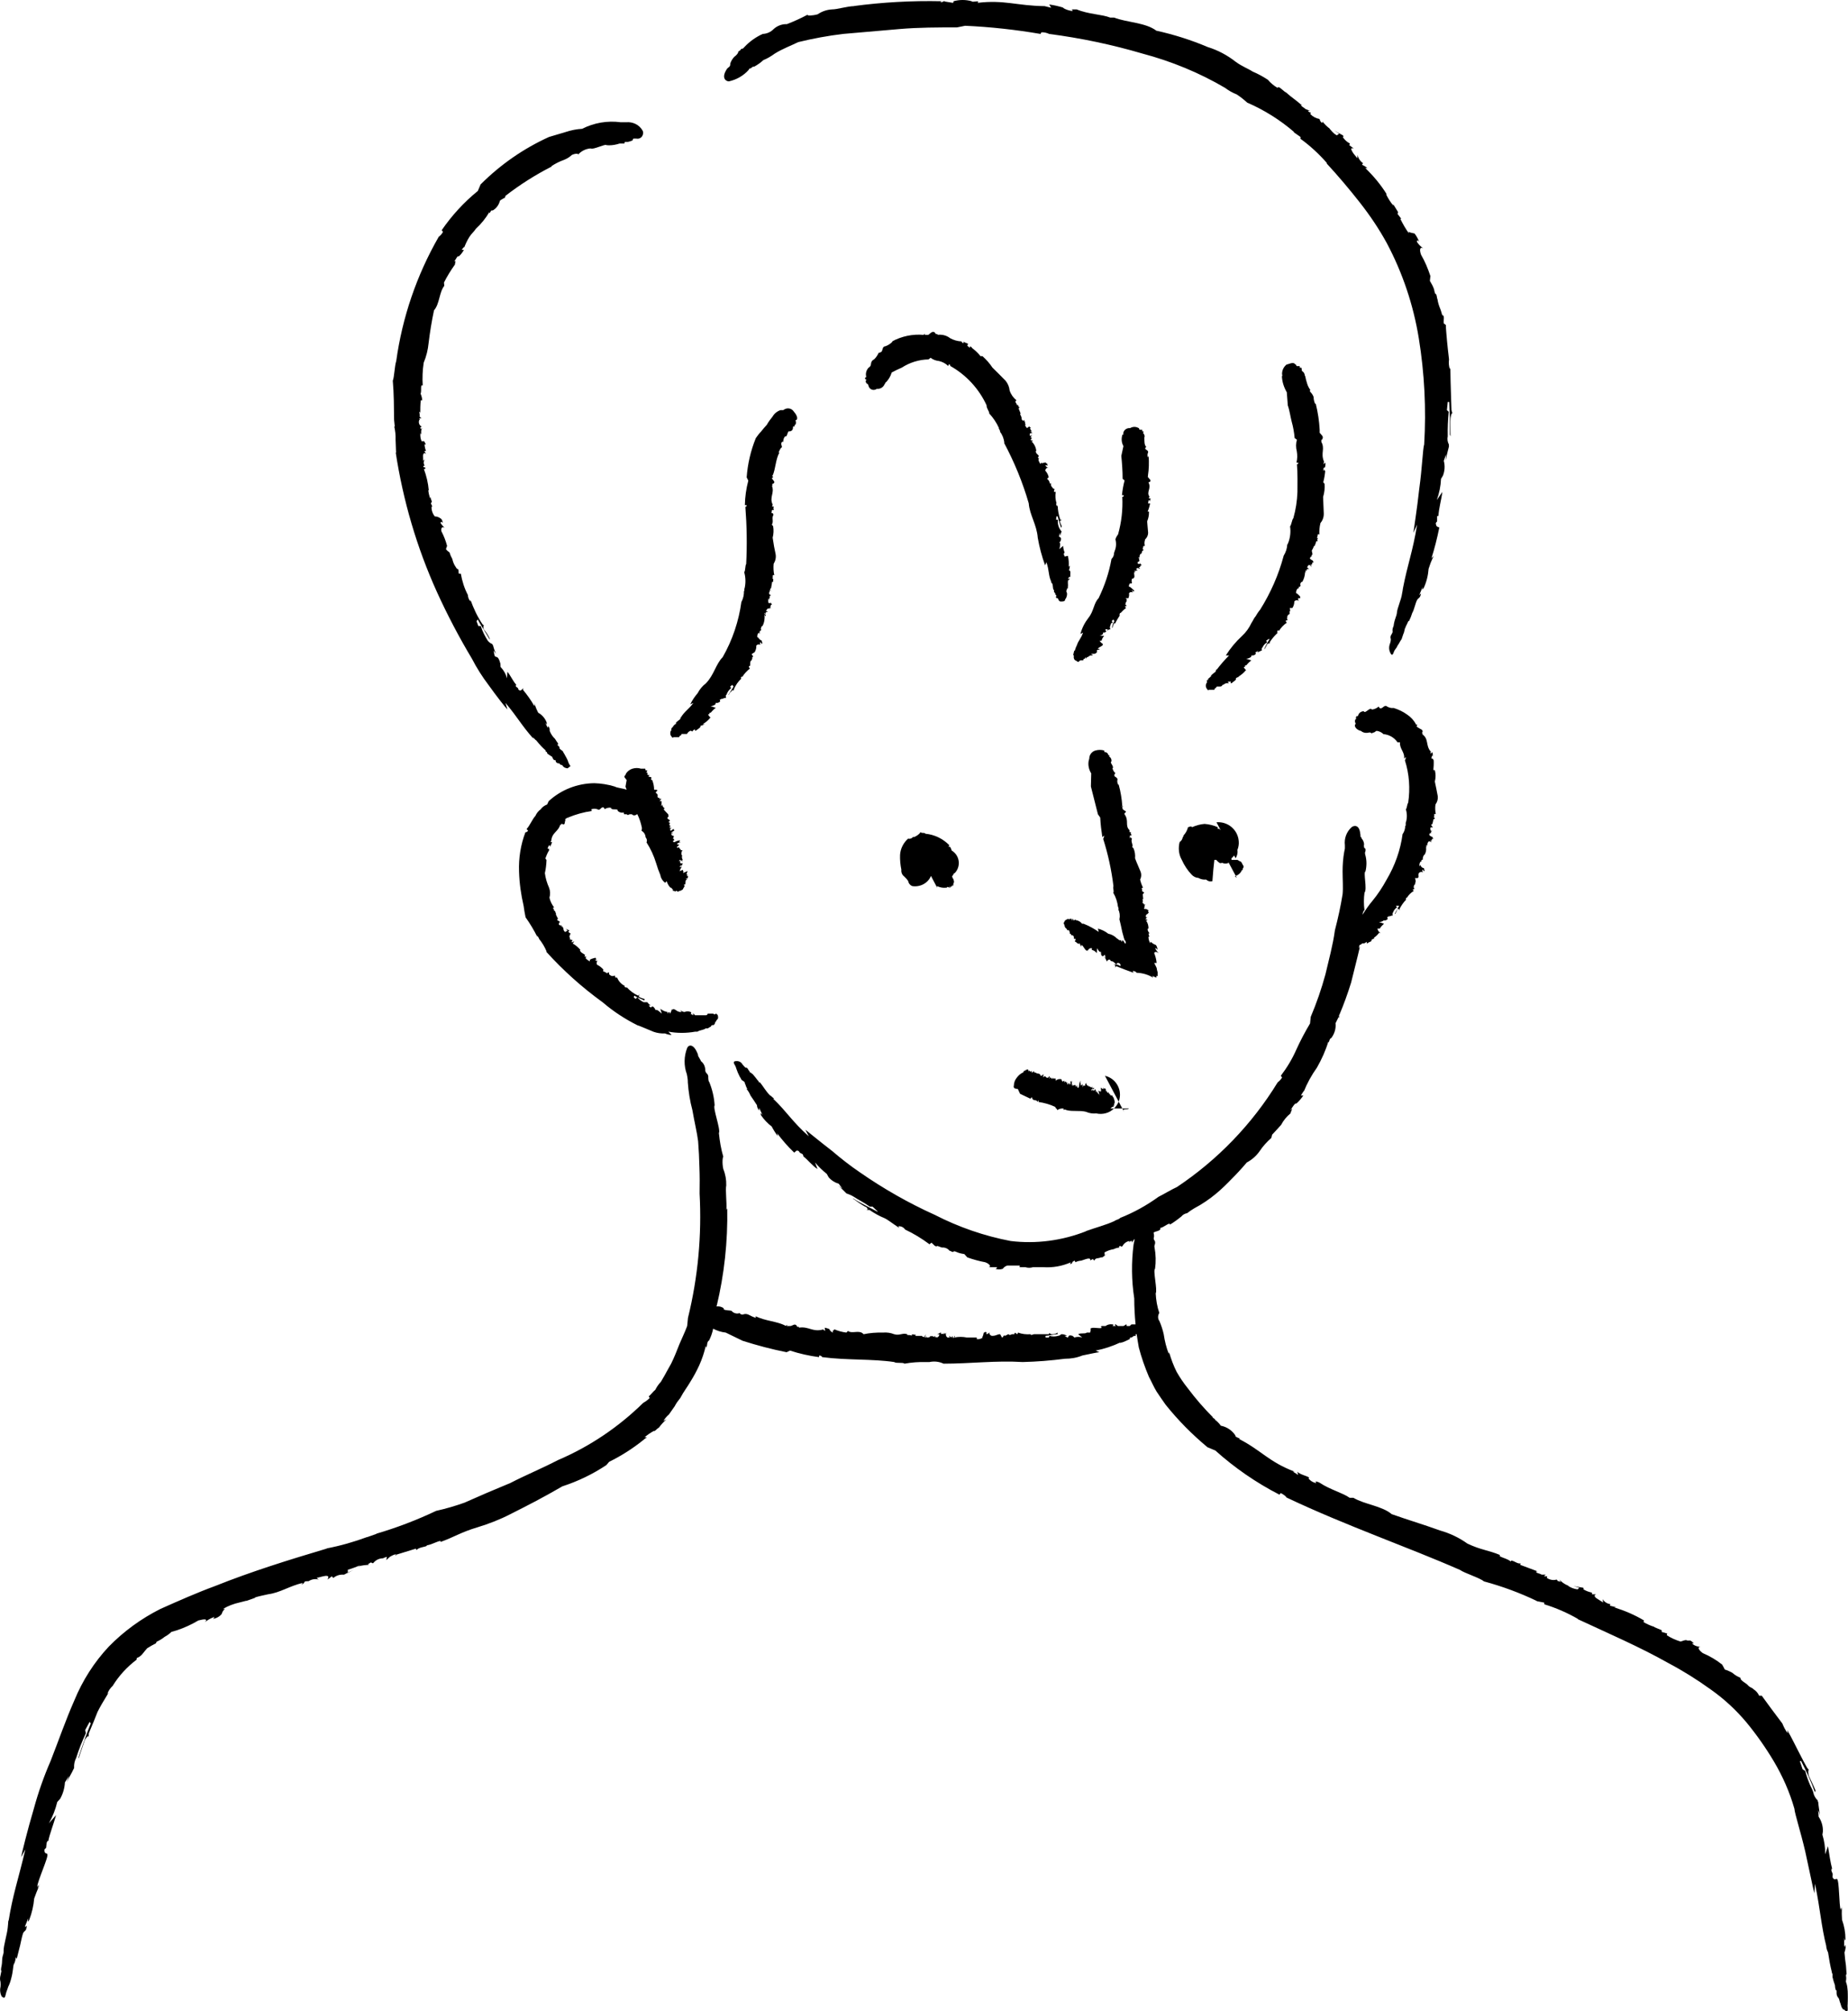
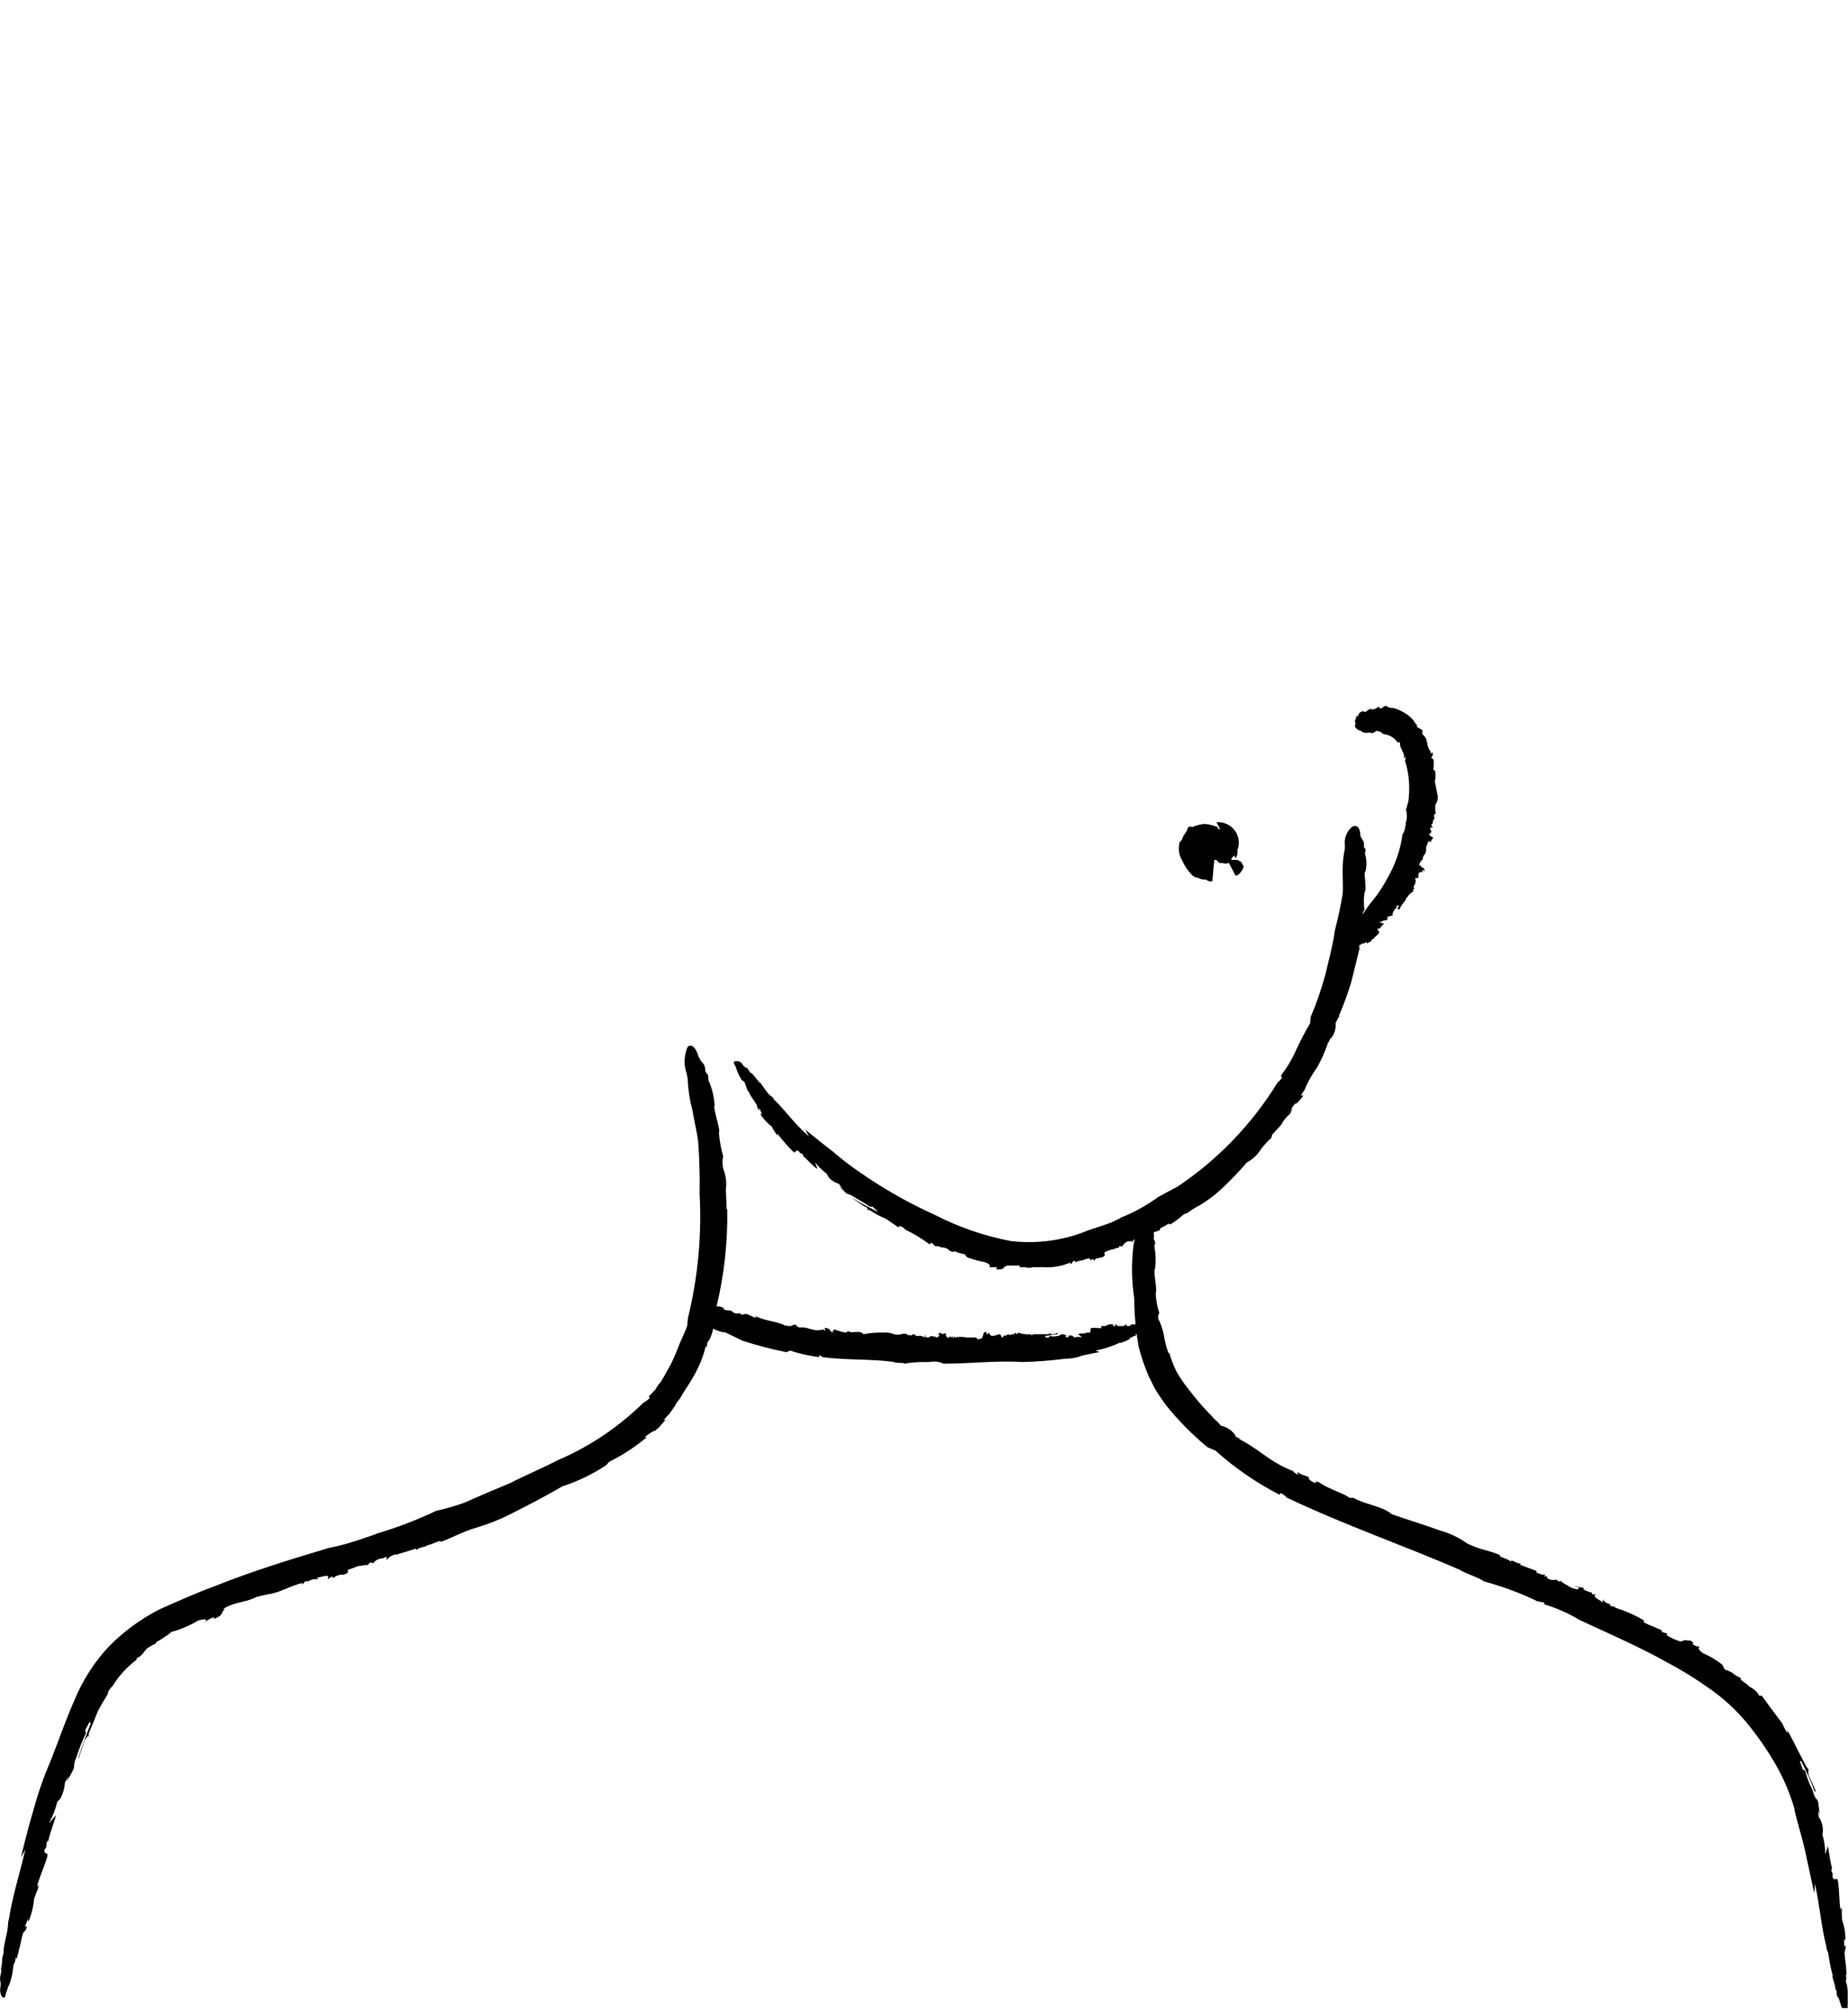
<svg xmlns="http://www.w3.org/2000/svg" id="a" width="113.008" height="122.975" viewBox="0 0 113.008 122.975">
  <defs>
    <style>.c{fill:#000;fill-rule:evenodd;stroke-width:0px;}</style>
  </defs>
-   <path id="b" class="c" d="M68.63,67.775l.05.09c.15-.09.24.01.36-.09h-.41ZM68.68,67.865c0,.01-.01.01-.01.01l.07.1-.06-.11ZM68.41,67.355c-.07.16-.17.31-.29.42h.51l-.22-.42ZM67.57,65.775l.84,1.58c.02-.06.04-.11.05-.17.14-.63-.26-1.27-.89-1.41ZM68.15,67.275c-.02-.07-.04-.13-.07-.2-.02,0-.04,0-.06-.1h-.09c-.01-.1-.02,0-.03,0h-.01c-.01-.1-.03-.1-.04-.1h-.01c-.02,0-.03,0-.05-.1-.03,0-.05.1-.08,0-.02,0-.03-.1-.04-.1-.04,0,.02.1.01.1l-.06-.1c.01-.03.01-.07-.01-.1-.03,0-.1-.1-.09,0-.04-.02-.06-.05-.08-.1,0,.02.01.04.01.06q0,.01.01.02s.01.01.01.02c-.02.09-.15-.15-.15-.04v.01c.01.08.02.15.01.23l-.01-.09-.02.09c-.01-.03-.02-.06-.01-.09-.03.09-.08,0-.12,0l.07.29c-.04-.09-.11-.2-.11-.09l-.02-.1c-.08-.2-.04.1-.07,0l-.04-.1h.03c-.03-.04-.06-.07-.08-.1,0,.03-.02.07-.04.1-.03,0-.05,0-.11-.1l-.01.1h-.04v-.1h.07c-.01-.07-.02-.14-.02-.2l-.01.1c-.07,0-.14-.03-.18-.09-.02.09-.04.08-.04-.01-.06,0-.12,0-.15-.2l-.01.1c-.01,0-.03-.1-.04,0l-.02.1h-.05c-.03-.1,0,0-.04,0-.01-.1-.03.09-.05.09l-.01-.2c-.03.04-.06.08-.1.1-.02-.09-.02-.2,0-.3-.03.1-.02.1-.05.2,0-.06,0-.13.01-.2-.02,0-.02.1-.04.1-.01.1-.04.2-.05.3-.01,0-.03.04-.05.04-.01,0-.01-.01-.02-.04h-.03l.01-.1h-.04c-.01.1-.05.1-.06,0-.01-.03-.03-.04-.05-.04-.03,0-.06.03-.09.03-.01-.04-.01-.01-.02.01,0,.02-.01.05-.02,0l.01-.1c-.01.03-.02.04-.03.04l-.01.06h-.02c-.01-.1-.01-.2.02-.3l-.04.1.02-.1c-.04.1-.01,0-.05.1,0-.08.01-.1.01-.1l-.07.1h.04l-.03.1c-.05.1-.03,0-.06,0h.02c-.01-.02-.03-.04-.04-.07,0,.03,0,.05-.01.07-.01-.03-.01-.06,0-.1-.03.1-.06.2-.07.1h-.01l.03-.1-.04.1h-.02l.01-.1h-.08l.02-.1c-.04.1-.04,0-.07.1,0-.1-.08.1-.03-.1-.05,0-.12.1-.17,0,.01-.04-.01-.08-.05-.1h-.05c-.1-.01-.2.03-.27.1.02-.3-.15,0-.17-.2l-.04.1c-.03-.03-.07-.07-.11-.1h-.03c-.01.04-.02.07-.02.1,0-.1-.05,0-.01-.1h.01c.04-.09-.04-.02-.04-.08l-.03.08c-.03.02-.06.02-.08.02-.12,0-.08-.19-.25-.02,0-.03.01-.06.01-.1.04-.2-.07,0-.11,0h-.04l-.02.02s0-.01.01-.02c-.04-.2-.22-.09-.31-.2h-.03c-.03,0-.09,0-.07-.1-.03.04-.07.08-.12.1-.06,0,0-.1,0-.1-.03,0-.14.1-.14,0,.05-.06-.06.01-.09.02,0,0,0-.01.01-.02v-.04c0-.05-.04-.05-.09-.05-.01.03-.02.06-.02.09q0-.09.01-.09h-.01c-.03.03-.05.06-.06.09v-.09c-.03.09-.07.09-.1.09-.02,0-.04.1-.05.1h-.02c-.15.07-.27.18-.36.3-.12.14-.19.32-.19.5-.01.02-.01.04-.01.06,0,.14.18.14.25.14l.14.3c.21.1.42.2.63.3l.1-.1c.02.3.27.1.34.3l.05-.1c.03,0,.01.1.01.1.35.05.7.15,1.02.3.01.1.12.1.12.2.1-.07.22-.11.34-.1h.05c0,.04-.01.07,0,.1.07-.09.13-.01.19,0,.4.1.79,0,1.18.1.2.09.42.12.63.1.4.09.81-.03,1.08-.3h-.22c.04-.03.08-.06.11-.1h.07c.01,0,.02,0,.02-.1h.01c.04.1.02,0,.02-.1h.02c.02-.06.02-.13,0-.2ZM66.82,66.585h.08v-.1c-.03.03-.05.06-.08.1ZM66.6,66.385l.01.01v-.01h-.01ZM75.57,53.555c-.02.01-.04.02-.06.02l.12.1-.06-.12ZM70.58,58.875h.15c-.02-.21-.07-.41-.15-.6.03-.1.14-.1.28,0-.09-.08-.17-.19-.22-.3.06,0,.07,0,.14.1,0-.11-.03-.22-.1-.3-.12-.04-.23-.11-.31-.2l-.03.1c-.07-.12-.11-.26-.11-.4h.05l-.05-.2h.06l-.05-.1h-.01c-.04-.06-.06-.13-.04-.2h.04c.01-.18-.05-.36-.15-.5h.07c.06-.1-.11,0-.1-.1h.09c-.13,0,.01-.1.04-.1h-.11v-.1c.03-.06.07-.1.13-.1h-.03l.1-.1c-.13,0,.01,0-.08-.1h.08l-.18-.1h-.07c-.13,0-.01-.1-.06-.1h.05c-.06-.1,0-.1.03-.2-.03,0-.06.1-.09,0h.06c-.1,0-.17-.1-.14-.1.01-.04.01-.06.02-.07v-.01s-.01-.01-.01-.02v-.03c0-.07-.06-.07.01-.07h.02l-.03-.3.09-.1c-.04-.03-.09-.07-.14-.1.07-.1-.11-.2.07-.2-.08-.15-.14-.32-.18-.5.08-.15.09-.34.02-.5-.12-.3-.22-.5-.33-.8.02-.2-.01-.41-.09-.6l-.09-.1c.1-.09-.1-.3-.01-.5-.03-.02-.06-.05-.07-.09-.03.02-.05.05-.06.09.02-.09-.04-.2.06-.2h.02c.1,0-.09-.1,0-.2h-.1v-.1h.02c-.33-.3-.02-.59-.33-1l.02.02c-.02-.02-.04-.06.03-.11.13-.1-.07-.1-.14-.21h-.02l-.02-.17c-.04-.01-.08-.03,0-.03-.03-.43-.1-.87-.22-1.3h-.03c-.05-.09-.07-.19-.05-.29.05-.1-.15-.21-.16-.21-.05-.06-.03-.14.03-.19l.01-.01c-.09-.08-.15-.18-.18-.3.13-.09-.2-.38-.07-.4.03-.11-.01-.23-.1-.3h-.03c0-.03.01-.06.02-.09h-.01c-.03,0-.07,0-.09-.1-.04-.05-.08-.08-.13-.1h-.07c-.01,0-.02,0-.03-.1-.17-.05-.35-.05-.53,0-.22.06-.38.26-.38.5,0,.03-.02.06-.03.1-.06.27,0,.56.15.8l-.02.8.43,1.7.14.2c.02.4.07.8.13,1.2l.1-.1c.01.07-.01.14-.05.2.3.94.51,1.91.63,2.9-.05.1.05.3-.01.4.16.27.26.58.29.9l-.01-.1.05.2h-.03c.09.18.12.39.08.6h-.01c.05.2.12.5.18.8l.11.4c.02.03.03.06.03.1h.02c.02.03.04.06.05.1v.1c-.03,0-.07,0-.1-.1-.03-.05-.06-.08-.11-.1-.01.1-.03.1-.03.1l-.05-.1h-.08c-.06,0-.11-.1-.16-.1-.15-.16-.34-.26-.54-.3-.19-.15-.4-.25-.63-.31l.05.2c-.29-.2-.6-.37-.93-.5h-.09c-.08-.1-.18-.17-.3-.2h-.06c-.03-.1-.11,0-.16,0-.02-.1-.05-.1-.06-.1-.02,0-.01.1-.02.1h-.03c0-.1-.01-.1-.01-.1h-.12c-.04.1-.05,0-.09,0-.07.03-.13.06-.19.1-.04.1-.13.2-.07.2.03.06.05.13.06.2.03.04.05.07.08.1.02,0,.04,0,.06.1h.12c0,.1.03.1.05.1,0,0-.01,0-.02.1.03,0,.07,0,.1.1.07-.01.14.03.16.1.01.1-.02.1,0,.1.07.1.02,0,.06,0l.07.1c-.07,0-.06,0-.06.1.09,0,.18.2.28.1.09.2.07.2.12.2-.01,0-.03,0-.02-.1.02.1.03,0,.01,0,.11,0,.29.5.38.3l-.01.1c.02-.09.09-.17.17-.2h.1c.02.1-.02.1-.02.1.13.02.24.09.32.2l.02-.3c.06.1.17.3.23.2l.02.2c.11.2.17,0,.22,0l.06.2-.1-.1c.06.09.12.19.16.3h.02c.02-.08.1-.12.18-.1.02.07.08.11.15.1.09.05.17.12.24.2.01-.02.01-.04.02-.05.02-.05.04-.05.06-.05.07-.01.14.03.17.1l-.01.1c-.07-.06-.15-.1-.24-.1-.04-.01-.09-.01-.13,0-.02-.01-.03-.02-.05-.03.01.01.02.02.03.03.06.01.1.07.08.13,0,.01,0,.03-.01.05.03-.02.06-.08.08-.08.5.2.49.2,1.05.4l-.06-.1c.1-.02.19.02.25.1.35.01.7.11,1.01.3l-.05-.1c.07,0,.34.2.23,0h.1c-.01-.07-.02-.13,0-.2-.03-.1-.06-.2-.07-.3-.05-.1-.09-.2-.15-.3ZM68.63,49.275v.03c.05.02.1.02,0-.03ZM66.68,81.175v.1c0-.02,0-.03.01-.04,0-.02-.01-.04-.01-.06ZM50.32,81.275l.01.01c.01,0,.02-.01.03-.01h-.04ZM112.65,122.775c.04.07.08.1.14.1.07.1.23.2.2-.1h-.34ZM112.99,121.775v.73c0-.05,0-.09.01-.13.01-.17.01-.33,0-.5,0-.03-.01-.07-.01-.1ZM110.95,115.755v.02h.01s0-.01-.01-.02ZM95.82,96.905c0,.01.01.01.02.02.01,0,.01.01.02.01.03.02.06.03.09.04l-.13-.07ZM24.23,95.055l-.08.03h.09c0-.01,0-.02-.01-.03ZM21.27,96.155v.02l.35-.2-.35.18ZM4.52,108.115l-.01.06c.01-.03.02-.07.03-.1-.01.01-.01.03-.02.04ZM1.27,113.575h.01c0-.01,0-.02.01-.03l-.02.03ZM41.08,50.975l.09-.09c-.03,0-.13.07-.09.09ZM41.13,50.985l-.02.03c.03-.01.05-.03.02-.03ZM41.08,50.975l-.02.01h.07c-.02,0-.03,0-.05-.01ZM40.98,50.685h.03c0-.01.04-.03.05-.1-.02,0-.06.1-.08.1ZM67.56,76.765v.01l.25-.2-.25.19ZM87.48,45.885v.06c.01.01.02.03.03.04l-.03-.1ZM85.96,55.025c-.01.01-.01.03-.01.05l.05-.1c-.02.02-.03.03-.04.05ZM85.29,55.875h.03c.05-.09.1-.18.13-.29-.06.09-.11.19-.16.29ZM84.38,56.975l-.03.03c.01.02.03.05.05.07l-.02-.1ZM70.2,30.775c.04-.1,0-.2.1-.2l.01.1c.02-.06.04-.13.05-.2h-.11l.03-.1h.02c-.23-.3.14-.5-.08-.9l.02.02c0-.01.01-.02.05-.02.17-.1-.04-.2-.08-.3h-.02l.01-.1v-.01c.06-.39.07-.79.04-1.19l-.04.1c-.04-.1-.04-.2,0-.3.06-.1-.13-.2-.14-.2-.06-.07,0-.14.04-.14-.07-.07-.1-.17-.11-.26-.01-.1-.01-.2-.01-.3h-.01c.05-.1.02-.22-.07-.3.02-.03.03-.06.03-.1h-.1c.02,0,.03,0,.02-.1h-.14c-.02,0-.04,0-.06-.1h-.02c-.16-.1-.36-.1-.52,0-.2-.02-.39.11-.42.3v.1h-.05c-.08.23-.06.49.06.7l-.13.6c.04.4.08.9.08,1.4l.12.1c-.08.3-.13.6-.16.9h.11c.01.05-.02.09-.06.1h-.03c.04.78-.05,1.56-.26,2.3-.07.09-.13.19-.16.3.06.23.05.48-.04.7h-.01l-.01.1h-.03c.02.15-.04.3-.15.4-.15.84-.42,1.64-.79,2.4-.3.3-.29.8-.62,1.2-.23.3-.4.63-.49.99l.16-.09c-.13.4-.31.5-.38.8l-.02-.1c.01.03.01.07.01.1-.05.1-.09.2-.11.3h-.03c-.02.03-.02.07-.03.1-.02.03-.02.07-.01.1h-.01c-.06,0,0,.1.01.1.01.03.01.07,0,.1,0,.08.03.15.09.2.05,0,.15.1.19.1.04-.04.08-.07.12-.1h.18c.03-.1.02-.1.04-.1h.03c.03,0,.05,0,.07-.1.02.03.03.07.04.1.03-.1.06-.1.1-.1.05-.04.1-.07.15-.1h.13c.08-.1-.07,0-.06-.1h.19c.05,0,.22-.1.13-.2.11-.1.16,0,.19-.1h-.11c-.01-.1.4-.2.28-.3h.03c-.09-.05-.16-.12-.21-.2h.12c.03-.11.08-.21.16-.3h-.3c.1,0,.29-.1.22-.2h.1c.25-.1-.01-.1.07-.2h.13l-.04.1c.05-.07.13-.1.21-.1-.04-.06-.05-.13-.02-.2.05-.1.01-.2.17-.2l-.08-.1.1-.1.07.1c-.08.12-.13.26-.15.4h.04c0-.07.03-.14.06-.2.01-.04.05-.08.09-.07.02,0,.04.01.05.02l-.03-.05c.08-.14.16-.29.25-.42,0-.09,0-.18.07-.18.1-.11.21-.22.33-.3l-.08-.1c.02,0,.18,0,.06-.1h-.02c0-.07.02-.14.06-.2h.01c.08-.1-.09,0,.01-.1.08,0-.1-.1-.06-.1h.16c.04-.09.06-.2.04-.3.05-.08.16-.1.24-.04-.03-.04-.05-.1-.06-.16.04.03.07.07.1.1.09-.1-.02-.1,0-.1-.07-.07-.15-.14-.23-.2h-.04c-.03,0-.03-.1.04-.2h.12l.01-.1h-.02c0-.1,0-.2.05-.2h.04c.15-.1.04-.2.07-.4h.07c.09,0-.1,0-.05-.1l.09.1c-.1-.1.05-.1.1-.1l-.12-.1h.05c.06-.1.16,0,.22,0l-.08-.1h.06c0-.01.06-.03.03-.1h.08l-.11-.2.04.1h-.14c-.1-.1.04-.1.01-.2l.03.1c.01-.04.02-.08.05-.12-.02,0-.03-.03-.04-.08h.08c-.1,0-.13-.1-.07-.1h.04c-.02-.1-.04-.1-.01-.1h.01c.04,0-.03-.1.05-.1h.02c.04-.05.07-.12.08-.2h.09c-.12,0,.07-.1-.08-.1.09-.1-.02-.2.15-.2-.04-.13-.03-.27.02-.4.11-.1.18-.25.18-.4-.02-.3-.05-.5-.06-.7.08-.19.12-.39.11-.6h-.08c.07-.16.12-.33.15-.5h-.13ZM68.46,37.655v.02l.05-.1c-.02.03-.03.05-.05.08ZM48.7,25.675c.14-.1-.05-.4-.15-.5-.12-.2-.38-.27-.59-.14-.02.01-.04.03-.06.04h-.17c-.21.07-.38.21-.49.4-.13.16-.25.32-.35.5-.12.13-.24.27-.35.41-.12.12-.22.26-.32.4-.31.76-.5,1.57-.56,2.4l.1.2c-.13.49-.2.99-.21,1.5h.11c0,.1-.06.1-.08.1.09,1.16.11,2.33.05,3.5-.07.1-.04.4-.12.5.09.32.1.67.02,1h-.01v.1c-.01.1-.02.1-.03,0,.02.24-.03.48-.14.7h-.01c-.16,1.19-.55,2.35-1.15,3.4-.41.4-.53,1.1-1.03,1.6-.21.16-.38.37-.5.6-.18.21-.33.43-.45.68l.19-.09c-.28.4-.53.5-.77.9v-.1c0,.07-.01.14-.04.2-.09.06-.17.13-.25.2,0,.04,0,.07-.01.1h-.04c-.04.03-.07.07-.1.1-.03.03-.05.06-.05.1h-.04c-.05.06-.06.13-.04.2h-.04c-.04.1-.04.21,0,.3.03,0,.09.2.16.1h.34c.02,0,.04-.1.07-.1s.06,0,.09-.1h.33c.05-.1.13-.17.23-.2.05,0,.09.1.14,0h-.03l.17-.1c-.06.1,0,.1.03.1.11-.1.34-.2.28-.3.09-.01.18-.05.26-.1h-.12c.18-.1.34-.23.47-.4h.02c-.07-.05-.13-.12-.16-.2h.07l.02-.1h.07c.09-.11.19-.21.31-.3l-.32-.1c.13,0,.37-.1.31-.2h.13c.3-.1.04-.2.15-.2l.14-.08c-.02.02-.03.05-.04.07.07-.07.16-.1.26-.09-.03-.1-.02-.2.03-.2.05-.16.15-.3.28-.4l-.06-.1.13-.1.08.1c-.1.17-.21.34-.32.5h.03c.03-.08.08-.15.16-.2.02-.08.1-.09.15-.06l-.01-.04c.1-.27.27-.51.48-.7h-.05c.02-.1.03-.1.1-.1.12-.19.28-.36.46-.5l-.07-.1c.03-.1.2-.1.08-.1l.01-.2c.03,0,0-.1.09-.1l.02-.1c.08-.09-.08,0,.04-.1.08-.1-.1-.1-.04-.2l.16-.1c.07-.12.11-.26.1-.4.06-.08.18-.1.26-.04-.03-.03-.02,0-.03-.16.05,0,.06,0,.1.1.1-.1-.02-.1.01-.2-.1-.04-.17-.11-.23-.2h-.04c-.03-.1,0-.22.08-.3l.04.1.02-.2h.06l.03-.1h-.02c0-.07.02-.14.07-.2h.03c.11-.21.15-.46.12-.7l.06.1c.09-.1-.1-.1-.05-.2l.09.1c-.1-.2.05-.1.11-.2h-.12l.05-.1c.03-.06.1-.09.16-.06.03.01.05.03.06.06l-.07-.1h.11c-.11-.1.03-.1-.02-.2h.08l-.11-.2.04.1h-.14c-.03-.1-.03-.2.01-.3l.04.1c-.01-.2.05-.2.1-.2h-.09c0-.1.06,0,.08-.1-.1,0-.14-.1-.08-.2h.03c-.01,0-.04,0-.01-.1l.12.1-.1-.1c.03,0-.04-.1.03-.1h.02l.07-.4h.09c-.11,0,.07-.2-.09-.2.09,0-.04-.3.13-.2-.05-.23-.06-.46-.04-.7.11-.18.16-.39.12-.6-.07-.3-.12-.6-.18-1,.06-.23.07-.47.03-.7l-.08-.1c.13-.2-.03-.4.1-.6-.01-.04-.02-.07-.05-.1h-.08c.04-.1,0-.2.1-.2h.02c.1.1-.05-.1.04-.2h-.11l.02-.1h.02c-.24-.5.13-.7-.06-1.2.12.1-.06-.1.08-.1.17-.1-.01-.2-.05-.3h-.03l.04-.1c.15.1-.12-.2.01-.1.18-.4.18-1,.41-1.4h-.05c.04-.11.09-.21.16-.3.1,0,0-.2.01-.2-.02-.15.08-.19.12-.16-.01-.12.03-.24.11-.34.14.1.14-.38.27-.3h.01c.11-.01.19-.08.2-.2,0-.1.01-.1.02-.1h.09c-.02-.02-.02-.07,0-.1h.04c.03-.06.04-.13.03-.2-.01,0-.02,0-.01-.1h.04ZM65.45,35.275c-.01-.2.05-.4-.08-.4.03-.1.05-.2.06-.3-.01.03-.03.07-.05.1.04-.1-.02-.1-.03,0,.02-.23.01-.46-.05-.69-.1.01-.18.08-.24-.01h.04l-.06-.1c.02-.03.05-.06.06-.1-.05-.13-.08-.26-.09-.4l-.23.2c.03-.1.1-.4,0-.4l.08-.1c.1-.3-.13-.2-.1-.3l.06-.2.03.2c.01-.1.03-.2.07-.3h-.02c-.05-.06-.09-.13-.13-.2-.07-.15-.1-.33-.08-.5h-.11l.02-.2h.08c.04.2.15.5.21.7l.04-.1c-.05-.1-.09-.2-.12-.3.03-.05.08-.08.13-.1h-.1c-.1-.29-.16-.59-.16-.9l-.03.1c-.05-.1-.1-.2-.04-.2-.07-.22-.09-.47-.05-.7h-.11c-.01-.1.1-.2-.04-.2l-.08-.1c-.05-.05-.08-.13-.06-.2,0-.02-.01-.03-.01-.03-.03,0-.07.08-.08-.07-.03-.08-.08-.15-.15-.2l.1-.1c-.03-.15-.11-.29-.21-.4.01-.12.11-.2.22-.2-.16,0-.1,0-.21-.1.05-.1.06,0,.12,0,.01-.2-.07-.1-.11-.2-.1,0-.26.1-.28,0l-.02.1c-.08-.08-.13-.19-.14-.3h.05l-.08-.1.06-.1-.09-.1c-.07-.05-.1-.12-.1-.2h.03c-.02-.23-.13-.44-.3-.6h.08c.03-.1-.12,0-.12-.1l.08-.1c-.15,0-.03-.1-.01-.2l-.1.1-.03-.1c-.02-.1.1-.1.17-.1l-.13-.1h.09c-.05-.06-.09-.12-.12-.2h.07l-.11-.1-.14.1c-.05-.06-.1-.13-.13-.2h.07c-.06-.05-.07-.13-.05-.2h-.07c.02-.03.04-.06.04-.1-.1.1-.19,0-.19-.1h.04c-.03,0-.05,0-.05-.1h-.02c.01-.1-.1-.1-.03-.2l-.12-.3.08-.1c-.13.1-.06-.2-.19-.1.04-.1-.19-.2-.02-.3-.19-.15-.34-.36-.42-.6-.02-.22-.11-.43-.25-.6-.29-.3-.5-.5-.8-.8-.17-.26-.38-.49-.61-.7h-.12c-.15-.19-.32-.35-.52-.5-.02-.05-.07-.09-.13-.1.02.04.01.07-.01.1-.04-.1-.2-.1-.13-.2h.02c.07-.1-.23-.1-.26-.2l-.01.1c-.04,0-.08,0-.12-.1-.24-.01-.49-.08-.7-.2-.22-.17-.5-.24-.78-.2.1-.1-.13,0-.12-.1-.14-.2-.3,0-.43.1h-.23c.09-.13-.01-.05-.06,0-.67-.06-1.34.08-1.93.4h.04c-.13.14-.28.24-.46.3-.15,0-.16.2-.2.3-.05.06-.13.09-.2.1-.07.15-.16.29-.28.4-.12.05-.19.17-.19.3-.01.09-.06.16-.14.2-.13.14-.19.32-.16.5.01.04.01.07,0,.1h-.04c-.02.03-.03.07-.02.1.04,0,.07,0,.07.1h-.03c-.01.08.03.16.1.2.02,0,.05,0,.06.1h.01c.03.18.2.29.37.26.05-.01.1-.03.14-.06.21.02.41-.1.48-.3h.02c.02-.1.04-.1.06-.1.16-.17.28-.37.35-.6.18-.1.39-.2.62-.3.48-.31,1.05-.49,1.63-.5l.13-.1c.15.12.33.18.52.2.21.05.4.15.55.3l.05-.1c.1,0,.07.1.08.1.98.55,1.75,1.39,2.22,2.4-.01.2.19.4.16.5.25.27.45.57.6.9h-.02l.1.2h-.03c.16.21.25.45.28.7h-.02c.63,1.18,1.14,2.42,1.51,3.7.05.7.49,1.3.55,2.1.1.58.25,1.14.45,1.69l.08-.19c.18.5.11.8.3,1.2h-.03c.01,0,.07.1.08.1.07.1.02.3.1.4h.02l-.01.1c.02.04.05.07.08.1q0,.1.02.1h.04c.01.03.01.07-.01.1-.02.04,0,.08.04.09.01.01.03.01.05.01q.03,0,.06.1c.03.08.11.12.19.1.06,0,.21,0,.21-.1.01-.04.03-.07.06-.1.03-.07.05-.13.06-.2v-.1c-.01-.04-.02-.07-.04-.1,0-.1.01-.1.02-.1q.02,0,.02-.1h.05s0-.1.01-.2c-.01-.1-.01-.2,0-.3.05,0,.09-.03.09-.08q.01-.01,0-.02v-.02c-.01-.01-.06.1-.08.02l.06-.1h.07ZM65.3,33.975v.01c.01-.01.02-.01.03-.01h-.03ZM80.99,28.685c-.01.04-.03.08-.07.1.03-.1-.02-.2.09-.2h.01c.03-.1.04-.2.03-.3l-.11.1.02-.17c-.22-.55.1-.76-.18-1.24.13,0-.07-.09.06-.09.15-.2-.06-.3-.12-.41h-.02v-.2c-.03-.54-.11-1.07-.24-1.59h-.04c-.06-.13-.09-.27-.09-.41-.04-.11-.1-.21-.19-.3-.06-.06-.04-.12-.01-.13-.08-.11-.15-.24-.19-.37-.05-.16-.1-.33-.13-.5h-.02c0-.12-.06-.23-.17-.29-.01-.04-.02-.07-.02-.1,0-.04,0-.07-.02-.1h-.1q.01,0,0-.1h-.16c-.02,0-.05,0-.07-.1h-.04c-.11-.2-.43,0-.53,0-.18.14-.29.36-.28.6,0,0,.01,0,.02.1h-.03c.01.35.12.69.3,1l.06.8c.11.3.16.7.24,1,.09.32.15.66.18,1l.14.1c-.07.22-.07.47-.01.7.04.23.04.47-.02.7h.11c.01.1-.06.1-.08.1.05.59.03,1.2.03,1.7-.02.54-.1,1.07-.25,1.6-.09.09-.11.4-.2.5.05.33.01.68-.11,1h-.01l-.02.09h-.03c-.01.25-.09.49-.22.7-.31,1.17-.8,2.28-1.44,3.3-.11.13-.2.27-.28.41-.09.09-.17.29-.25.4-.14.3-.33.57-.58.8-.38.35-.71.75-.99,1.19h.2c-.28.28-.54.58-.78.9v-.1c-.01.07-.03.14-.05.2-.09.06-.17.13-.25.2h-.01c-.01.1-.03.1-.05.1-.03.03-.06.07-.1.1-.02,0-.05,0-.04.1h-.04c-.08,0-.02.1-.03.1-.01.1-.02.1-.04.1-.04.1-.04.2,0,.3.03,0,.09.2.16.1h.33c.02-.1.05-.1.07-.1.03,0,.06-.1.09-.1h.18c.07.01.13-.03.16-.1.08,0,.14-.1.24-.1h.13c.13,0-.07,0-.03-.1h.18c-.07.1,0,.1.03.1.1-.1.33-.2.26-.3.08-.06.17-.1.27-.1h-.12c.18-.1.34-.24.47-.4h.02c-.07-.05-.13-.12-.15-.2h.07l.02-.1h.07c.08-.11.19-.21.3-.3l-.32-.1c.13,0,.38-.1.32-.2h.12c.3-.1.05-.2.16-.2l.16-.1-.08.1c.12,0,.18-.09.29-.1-.03-.07-.02-.15.04-.2.06-.13.15-.23.28-.3l-.06-.1.14-.1h.07c-.13.19-.23.39-.33.6h.03c.06-.09.11-.2.16-.3.02,0,.12-.07.16-.03l-.02-.07c.14-.22.31-.42.51-.6h-.06c.03-.1.05-.2.12-.1.12-.19.28-.37.48-.5l-.07-.1c.03-.1.2,0,.09-.1l.01-.2c.04,0,.01-.1.1-.1h.01c.12-.2-.08-.1.06-.2.01-.06,0-.13-.02-.2h.16c.08-.12.12-.25.12-.4.06-.08.18-.1.26-.04.01.01.03.03.04.04-.05-.05-.08-.12-.06-.2h.09c.11,0-.01,0,.03-.1-.06-.07-.13-.13-.21-.2h-.04c-.01-.11.02-.22.1-.3h.04c.01,0,.02,0,.03-.1h.07l.04-.1h-.02c-.02-.07.01-.15.08-.2h.04c.1-.18.16-.38.17-.6h.06c.1,0-.1,0-.03-.09h.09c-.09-.1.06-.1.12-.1l-.12-.1.06-.1c.08-.1.17,0,.22.1l-.06-.2.1.1c-.1-.1.04-.1,0-.2h.08l-.05-.11-.15-.09c-.07-.09.04-.1.04-.19l.03.08c0-.2.07-.2.12-.2-.03,0-.09,0-.09-.1h.08c-.1,0-.12-.09-.05-.2h.04c-.01,0-.03,0,0-.1l.1.1-.09-.1c.05,0-.01-.09.06-.09h.02c.04-.1.08-.2.11-.3h.09c-.11-.1.09-.2-.07-.2.1-.1,0-.3.16-.2-.01-.24.01-.48.07-.71.14-.16.21-.38.2-.59-.01-.41-.03-.6-.04-1,.08-.26.11-.53.09-.8l-.08-.1c.06-.23.1-.47.12-.7-.03,0-.05,0-.05-.1ZM80.96,28.185v.03c0,.02.01.04.02.06l-.02-.09ZM88.76,25.075c-.03-1.2-.05-1.2-.07-2.6l-.03.1c-.06-.19-.08-.4-.05-.6-.05-.4-.09-.8-.12-1.1-.03-.4-.08-.8-.07-1l-.13-.1c-.03-.2.07-.5-.09-.5-.04-.1-.08-.3-.13-.4-.08-.19-.14-.39-.17-.6h-.01c-.1-.6-.08,0-.2-.6-.06-.17-.15-.34-.25-.5l.03-.3c-.15-.45-.33-.89-.57-1.3-.11-.3-.07-.5.13-.4-.16-.1-.29-.24-.39-.4.02-.1.05-.1.14,0-.07-.18-.16-.35-.28-.5-.12-.02-.25-.05-.37-.1l.03.1c-.2-.28-.38-.59-.53-.9h.06l-.23-.3.04-.1-.31-.5.02.1c-.18-.21-.33-.45-.45-.7h.04c-.37-.59-.81-1.12-1.31-1.6h.13c-.1-.08-.21-.15-.33-.2l.06-.1c-.17-.12-.29-.29-.33-.5l-.02.2c-.08-.1-.16-.2-.24-.3-.26-.4-.07-.3.02-.3l-.27-.2.04-.1c-.18-.09-.33-.23-.44-.4,0,0,.09,0,.01-.1l-.54-.3.31.2-.14.1c-.27-.15-.33-.3-.45-.41l.03.01c-.18-.13-.33-.28-.47-.46.03.05.03.13-.07.06-.05-.06-.08-.13-.1-.2-.22-.04-.41-.14-.56-.3.01-.1.03-.1.05-.1-.08.01-.16-.03-.2-.1h.13l-.26-.1c-.1-.09-.32-.19-.29-.28-.29-.26-.59-.45-.89-.72h.04c-.17,0-.53-.5-.58-.3-.23-.13-.43-.3-.6-.5-.29-.19-.6-.36-.93-.5-.31-.2-.63-.3-1.04-.6-.51-.4-1.09-.71-1.71-.9-1.01-.43-2.06-.76-3.14-1-.65-.5-1.82-.5-2.58-.8h-.24c-.5-.2-1.33-.2-2.05-.5h-.34c.03,0,.08,0,.09.1-.21-.02-.42-.09-.6-.2h.06c-.29-.09-.59-.16-.89-.2l.12.2-.4-.1c-1.7-.02-2.47-.4-4.11-.2.22-.2-.33,0-.35-.1-.36-.1-.75-.1-1.11,0,0,.04-.01.07-.03.1l-.55-.09c-.07.02-.18.06-.22.06.01-.03.04-.05.07-.07-1.81-.04-3.61.06-5.41.3h.09c-.46,0-1.03.2-1.39.2-.31.02-.61.12-.87.3-.33.09-.68.1-.61.02-.41.22-.83.41-1.27.58-.3-.01-.59.1-.81.3-.17.18-.41.29-.67.3-.42.19-.8.46-1.12.8-.03.04-.06.07-.1.1-.07-.01-.13.03-.15.1-.05.02-.1.06-.14.1.04,0-.01.1-.11.2-.04.04-.08.07-.12.1-.11.12-.19.25-.24.4,0,.07-.01.14-.05.2-.03,0-.1.1-.13.1-.42.6-.08.8.09.8.46-.1.89-.34,1.21-.7.02-.07.08-.11.15-.1.04-.07.11-.11.19-.1.2-.11.39-.24.56-.4.25-.1.48-.24.7-.4.48-.3,1.03-.5,1.43-.7.9-.22,1.82-.39,2.74-.5,1.13-.1,2.28-.2,3.46-.3,1.17-.1,2.34-.1,3.51-.1l.5-.1c1.55.07,3.09.24,4.61.5l.05-.1c.16-.01.33.03.48.1,1.92.25,3.83.65,5.7,1.2,1.77.47,3.48,1.17,5.06,2.1.22.17.46.3.71.4.23.15.44.32.64.5,1.04.45,2.01,1.06,2.87,1.8h-.04c.14.1.29.2.43.3.01.1,0,.1-.02.1.6.43,1.15.94,1.64,1.5h-.04c.74.8,1.41,1.6,2.04,2.4.62.79,1.18,1.62,1.66,2.5.96,1.81,1.62,3.77,1.95,5.8.35,2.15.46,4.33.33,6.5-.08.2-.13,1.5-.3,2.7-.14,1.3-.34,2.5-.36,2.7l.23-.5c-.28,1.7-.58,2.4-.87,3.9-.01.1-.03.2-.05.3-.05.4-.3.9-.32,1.2,0,.04-.01.07-.02.1-.01.1-.04.1-.06.2-.06.16-.1.33-.12.5-.05.1-.07.2-.07.3h.02c-.01.03-.02.07-.02.1l-.05.1c-.07.09-.09.2-.05.3,0,.1-.02.2-.06.3-.06.16-.06.34.01.5.05.1.13.3.23,0,.07-.2.15-.2.23-.4.08-.1.17-.3.25-.4.03-.1.07-.2.1-.3.06-.1.08-.3.12-.4h.02c.01-.1.02-.1.03-.1.05-.1.1-.2.14-.3h.04c.08-.16.15-.33.2-.5.12-.2.19-.6.3-.8.06-.1.12-.1.18-.2.15-.4-.09,0-.05-.1l.21-.5c-.06.3.01.1.05.1.18-.38.28-.79.31-1.2.19-.6.25-.6.31-.8-.05.06-.09.13-.13.2.04-.07.05-.1.05-.11-.02,0-.05.05-.07.11.2-.62.36-1.26.49-1.9h.02c-.09-.1-.21,0-.23-.3l.08-.1v-.3c.06-.1.07,0,.08,0,.02-.5.18-1,.24-1.5l-.34.5c.15-.42.24-.85.26-1.3l.12-.2c.11-.29.13-.6.05-.9l.14-.4-.03.4c.08-.4.13-.6.21-.9h-.01v-.1c-.08-.15-.11-.33-.07-.5-.01-.5.01-1,.06-1.5l-.11-.1.05-.5h.09c.01.2.02.6.04.9v1.1l.04.1c0-.4-.02-.9,0-1.1.01-.09.07-.4.12-.28l-.06-.22ZM79.57,6.375c-.01,0-.01.01-.01.02.03.02.06.05.09.08l-.08-.1ZM57.68.075l.05.01c.02-.01.03-.02.04-.03-.01,0-.04,0-.09.02ZM39.29,7.975c-.2-.35-.6-.54-1-.5h-.33c-.81-.11-1.63.03-2.36.4-.35.02-.69.09-1.02.2-.35.1-.68.2-1.01.3-1.56.71-2.97,1.69-4.18,2.9l-.17.4c-.85.69-1.59,1.5-2.21,2.4l.08.1c-.06.12-.15.22-.26.3-1.35,2.35-2.23,4.93-2.6,7.6-.1.3-.12,1-.21,1.2.07.8.07,1.6.08,2.4.01.1.03.3.04.4h-.03c.06.27.09.53.08.8.01.2.02.6.03.8h-.02c.45,2.94,1.29,5.8,2.51,8.5.64,1.41,1.36,2.78,2.15,4.1.29.56.63,1.1,1.01,1.6.5.7,1.05,1.4,1.16,1.5l-.12-.4c.76.9,1,1.4,1.72,2.2l-.05-.1c.02,0,.19.2.22.2.17.22.36.42.56.6.02.1.04.1.06.1s.03,0,.05.1c.1.07.2.14.3.2.02.08.06.15.12.2h.07q.02,0,.03.1c.05.07.13.11.22.1.03.07.1.11.17.1.06.13.2.2.34.2.07-.1.23-.1.12-.2-.06-.09-.1-.2-.13-.3-.05-.1-.1-.21-.16-.3-.04-.1-.07-.1-.11-.2s-.14-.1-.2-.2h-.02q-.01,0-.01-.1c-.03-.04-.06-.08-.11-.1.01-.1.03-.1.04-.1-.07-.1-.14-.2-.2-.3-.15-.14-.26-.31-.33-.5.01-.07,0-.14-.03-.2-.15-.2-.02.1-.1,0l-.14-.3c.13.2.09.1.09,0-.1-.26-.28-.47-.52-.6-.2-.4-.15-.4-.25-.6.02.07.04.13.05.2-.03-.06-.05-.05-.05-.03-.19-.34-.43-.67-.68-.97l.02-.1c-.11.1-.14.2-.29.1l-.03-.1-.13-.1c-.04-.1.02-.1.03-.1-.2-.2-.37-.6-.55-.8l-.03.4c-.06-.26-.2-.5-.39-.7l-.01-.2c-.16-.6-.28-.3-.36-.5l-.06-.3.15.2c-.09-.19-.15-.39-.2-.6v.1l-.03-.1c-.1-.04-.2-.11-.27-.2-.18-.28-.33-.58-.43-.9h-.15l-.11-.3.08-.1c.14.3.49.8.71,1.2h.03c-.09-.21-.22-.42-.38-.6-.02-.08-.04-.23.02-.23l-.09-.07c-.31-.46-.55-.97-.74-1.5v.1c-.1-.11-.15-.25-.16-.4-.21-.4-.35-.84-.43-1.3h-.12c-.04-.1.03-.3-.12-.3l-.13-.2c-.07-.12-.12-.26-.15-.4-.07-.12-.13-.26-.17-.4-.08-.05-.16-.12-.22-.2l.07-.2c-.08-.31-.2-.61-.35-.9-.03-.2.05-.3.2-.2-.09-.09-.18-.19-.25-.3.03-.1.05-.1.12,0,.02-.12-.04-.24-.15-.3-.09-.06-.2-.1-.31-.1h-.01c-.14-.17-.21-.38-.2-.6h.05l-.09-.2.06-.1-.1-.3-.01.1c-.05-.16-.09-.33-.11-.5h.03c-.04-.44-.14-.88-.3-1.3h.08c.05-.2-.12,0-.11-.2h.08c-.08-.12-.08-.28.02-.4l-.11.1-.01-.3c0-.2.12-.2.19-.1l-.11-.2h.1c-.05-.13-.08-.26-.09-.4h.08l-.1-.2h-.16c-.07-.16-.09-.33-.07-.5l.06.1c-.03-.13-.02-.27.03-.4-.03,0-.06.1-.09,0-.03-.1.05,0,.06-.1-.14-.08-.19-.25-.13-.4h.04c-.02,0-.05-.1-.02-.1h.11l-.11-.1c.03-.2-.06-.3.02-.3l.02.1c0-.3,0-.5.03-.8h.09c-.01-.14-.04-.27-.1-.4.08-.2-.04-.6.13-.5-.03-.47-.01-.94.06-1.4.16-.38.26-.79.3-1.2.08-.67.19-1.34.33-2,.35-.4.31-1.1.63-1.5l-.02-.2c.19-.38.42-.75.67-1.1.02-.2.05-.2.06-.2h-.1c.1-.1.19-.37.27-.3h.01c.13-.12.23-.25.31-.4h-.14l.16-.2-.02.1c.09-.24.2-.48.34-.7.13-.2.27-.3.4-.5.32-.29.59-.63.81-1,0,.2.1-.2.2-.1.23-.13.39-.35.45-.6.1-.1.19-.1.29-.2-.01.05-.01.07-.01.08.02-.02.05-.13.06-.18.89-.69,1.84-1.29,2.84-1.8h-.05c.25-.17.51-.3.79-.4.18-.07.34-.17.48-.3.2-.1.46-.1.36,0,.2-.23.48-.38.79-.4.14.1.92-.3.96-.2.05,0,.11.01.16.01.22,0,.44-.04.65-.11h.3c-.02-.1.04-.1.12-.1h.09c.1-.02.2-.05.29-.1.02-.1.03-.1.08-.1h.15c.19.04.37-.09.4-.28.02-.07.01-.15-.03-.22Z" />
-   <path class="c" d="M43.91,62.175c.01.1,0,.1-.09.2-.04.1-.05.1-.08.1,0,.08-.04.15-.1.2h-.08c-.05.01-.08.05-.09.1-.08,0-.13.1-.22.1h-.1c-.09.1-.36.1-.5.2h-.13c-.55.1-1.11.1-1.65,0l.2.2c-.13,0-.27-.03-.4-.09-.23.01-.47-.02-.7-.1-.49-.2-.94-.4-.99-.4-.76-.38-1.48-.85-2.12-1.4-1.26-.91-2.42-1.95-3.46-3.1h.03c-.12-.29-.28-.56-.48-.8h.02l-.13-.2.02.1c-.21-.42-.45-.82-.72-1.2-.05-.23-.09-.47-.12-.7-.16-.69-.26-1.39-.28-2.1-.03-.82.1-1.64.39-2.4.07,0,.13-.04.16-.1l-.09-.1c.2-.2.35-.6.54-.8.07-.16.18-.3.32-.4.1-.14.24-.24.4-.3l.09-.2c.76-.7,1.76-1.09,2.79-1.1.42.01.84.08,1.24.2.19.1.47.1.74.2l-.07-.19.07-.4c-.05-.1-.23-.2-.08-.3.02-.03.03-.07.04-.1.1-.15.24-.25.4-.3.17-.05.35-.05.51,0h.27c0,.03.01.06.02.1.08,0,.13,0,.07.1-.13,0,.17.1.04.1-.05.1.11.1.14.1,0,0-.13.1-.04.1.01,0,.19,0,.14.1-.06,0,.01.09.01.09h.04c.08.2.12.4.12.6h.04c.05,0,.26,0,.11.1-.13.1.07.1-.06.1.27.1-.02.29.24.3v.1l.1-.1c-.08.1.09.1-.01.1h-.01c-.03.03-.05.07-.07.1h.12c0,.1-.01.2-.02.3l.09-.1c-.08.2.22.2.05.3.09.1.18.2.28.3,0,.1.08.1-.04.2-.05.1.13.1.15.2-.14.08-.06.1-.06.1.11.01-.01.09.1,0l-.08.1.02.1h.08l-.11.1h.11c-.01,0-.07,0-.05.1.06,0-.07.1.06.1l.14-.1h.01c.05.06.02.09.02.1h.05c-.07.02-.13.06-.19.1l-.01.1h-.02c-.01.05.03.05.07.03l-.05.07c.04,0,.2,0,.13.1l-.04.1h.05l.04.1h-.07c-.03.1.01.1.07.1h.02c.08-.05.17-.08.26-.1h.07c-.05.1-.06.1-.11.1h.16c-.09.02-.17.05-.24.1.03.1.16,0,.11.1l-.12.1c0,.09.13.02.13.01.01.03.02.06.04.09h.02l.06.1h.1c-.07.08-.09.19-.06.3h.04c-.04.1-.02.21.04.3h-.05c.01.1.06.1.08.1h-.04c-.04-.03-.08-.07-.12-.1h-.08l-.03.1.1-.1c-.07.2.01.2.02.2h.12c-.04.06-.07.13-.09.2l-.02-.1-.08.1c-.03.1.19-.1.07.1l-.07.1c.08-.11,0,.09-.04.09l.23-.09c.01,0-.01.08.04.09l-.03.1c.08-.03.16-.07.24-.1h-.02c.13-.09-.06.2.01.2h.06c-.04.02-.06.06-.06.1.12-.1.05.1.06.1-.02,0-.05.1-.07,0l-.05.1c.01,0,.09-.1.07,0-.05.01-.08.05-.08.1-.04,0,.01,0-.01.1q-.01,0-.01.1h-.08c.01.1.04.1.04.1-.02.04-.04.07-.06.1-.02.03-.04.06-.05.1-.06.05-.12.08-.19.1-.08,0-.12.1-.17,0h-.06c-.03,0-.1.1-.08,0h-.11v-.1h-.02c-.03-.03-.06-.06-.08-.1h-.05c-.11-.11-.19-.25-.23-.4l-.09.1c-.16-.11-.27-.29-.3-.48-.1-.23-.18-.46-.25-.7-.14-.46-.34-.9-.6-1.3h.01c.01-.03.02-.07.02-.1,0-.07-.03-.14-.08-.2-.01-.17-.1-.32-.25-.4.02-.07.03-.14.02-.2-.06-.29-.15-.56-.28-.82-.1.08-.23.12-.33.01h-.13c-.05,0-.12.1-.18,0h-.16c-.02-.03-.02-.07-.02-.1h-.04c-.12.02-.24-.02-.33-.1h-.01c.03-.1-.07-.1-.18-.1s-.22,0-.23-.1c-.14-.02-.29.02-.4.1.04,0-.04-.2-.16-.1-.04,0-.15.2-.25.1-.13-.05-.27-.05-.39,0l.03.1c-.5.07-.99.21-1.45.4-.01-.1-.01.2-.03,0l-.15.1c.01.03.02.07.01.1-.05,0,.02.3-.18.2-.1-.1-.07.2-.12,0-.12.5-.56.5-.56,1.1v-.1c-.03.1-.05.1-.07.1h.12c-.03.11-.08.21-.13.3v-.1c-.1,0-.1.1-.15.2h.08c.01.03.01.07.02.1-.1.16-.17.33-.23.5l.07.1c-.01.27-.04.54-.1.8.04.31.13.61.26.9.07.19.08.4.02.6.05.22.15.43.29.6-.18,0,.03.1-.01.2.13,0,.05.2.18.2h-.08c.04.1.1.2.15.3h-.03c-.07.1.03.1.03.1l.14.1h-.06c-.01,0-.02.1-.04.1.01.1.11.1.2.1,0,0-.06,0-.03.1.02-.02.04-.04.06-.06,0,.06.03.12.08.16h-.07c.09,0,0,.1.16.2l.14-.1-.12-.1.23.1c-.03.02-.05.06-.06.1.05.04.09.07.14.1l-.07.1h.13c-.06,0-.18,0-.13.1l.05.2.06-.07c-.01.03-.02.07.08.07l-.07.1c.05.1.15-.1.15,0l-.08.1c.18.1.34.24.48.4h-.04c.02.09.09.16.17.2l.15.1-.04.1h.11l-.04.1c.07.08.16.14.26.2v-.1c.07-.05.16-.08.24-.1.07,0,.11-.1.16.1h-.09c.14.09.08.1.21.01-.09.06-.13.18-.08.29.15.07.28.17.39.3l-.02.1c.07.02.14.05.19.09.1.08.08-.02.13-.02.01,0,.03,0,.05.02v.1c.05.04.1.08.16.1h.12c.1-.1.08.1.12.1h.09c.09.22.25.4.46.5-.02.1.06.1.14.1.19.21.42.38.68.5l.1-.1c-.09.1-.04.2-.01.2.1.04.2.08.31.1l-.02.1c-.12-.07-.29-.13-.43-.2-.07-.03-.13-.07-.17-.1l-.05.1.12.1.1-.1c.11.13.24.23.39.3h.22c.06.08.13.15.21.2h-.12l.09.1c.08.1.1-.2.29.1l.05.1c.05-.1.25.1.37.2l-.09-.3c.13.11.29.18.45.2,0,0-.03,0,.01.1.03-.1.06-.1.09-.1l.05.1c.05-.09.09-.19.11-.3v.1c.02-.1.13-.1.26,0,.09.07.2.11.32.1h.01c-.01-.01-.01-.02-.03-.03-.01-.03-.03-.05-.05-.07.08.05.16.09.26.1.12-.05.26-.05.38,0,.02,0,.07.1-.02.1l.17.1c.05-.1-.12-.1.01-.1.04.03.07.06.1.1h.65c.07.01.12-.04.13-.1h.3c.07,0,.12.1.19,0,.09.02.15.11.14.2Z" />
  <path class="c" d="M112.99,121.775v.73c-.01.09-.01.18,0,.27h-.34c-.04-.06-.07-.16-.11-.3-.05-.1-.05-.2-.1-.3-.08-.08-.13-.19-.13-.3v-.1c0-.1-.01-.1-.03-.1h-.02c-.03-.09-.05-.2-.05-.3-.06-.16-.11-.33-.15-.5.01-.06,0-.13,0-.2-.01,0-.03,0-.04-.1-.1-.39-.17-.79-.23-1.2-.06-.12-.1-.26-.13-.4l.04.1c-.35-1.4-.36-2.2-.71-3.9l-.04.58c-.07-.24-.3-1.4-.56-2.57-.28-1.2-.64-2.3-.66-2.6-.29-1.02-.72-1.99-1.26-2.9-.5-.84-1.07-1.65-1.69-2.4-.64-.76-1.37-1.43-2.18-2-.82-.59-1.68-1.13-2.57-1.6-1.77-1-3.64-1.8-5.57-2.7h.04c-.66-.38-1.35-.68-2.07-.9q.02,0,0-.1l-.5-.1h.05c-1.04-.5-2.13-.9-3.24-1.2-.21-.2-1.18-.5-1.46-.7-3.19-1.4-6.96-2.7-10.55-4.4-.08,0-.03-.1-.41-.3l-.08.1c-1.42-.73-2.74-1.64-3.92-2.7l-.48-.2c-.94-.78-1.8-1.65-2.56-2.6l-.28-.4-.27-.4c-.19-.31-.31-.61-.47-.9-.25-.59-.46-1.19-.62-1.8-.05-.27-.09-.54-.13-.81h-.06c-.01.04,0,.07.01.1h-.09c-.07,0-.12.1-.2.1h-.06c-.01.03-.02.07-.03.1-.15.08-.3.14-.45.2-.07-.01-.13.04-.14.1l.03-.1c-.49.23-1,.4-1.52.5l.23.1c-.09,0-.56.1-1.04.2-.34.14-.7.2-1.07.2-.86.11-1.71.18-2.58.2-1.66-.1-3.18.1-4.83.1h-.01c-.27-.13-.57-.16-.86-.1h-.2c-.44-.01-.89.02-1.33.1-.1-.1-.5,0-.63-.1-1.34-.2-2.89-.1-4.4-.3-.03-.06-.1-.1-.18-.1l-.02.1c-.6-.08-1.19-.21-1.77-.4l-.21.1c-.91-.18-1.81-.42-2.69-.7l-1.03-.5c-.27-.03-.53-.11-.77-.24-.05.26-.14.51-.26.74-.06,0-.1.1-.12.3-.04.1-.06.2-.07,0-.09.41-.23.82-.4,1.2-.16.35-.34.68-.54,1-.17.3-.41.6-.62,1-.13.16-.25.32-.34.5-.12.17-.23.33-.35.5-.14.12-.25.25-.34.4l.19-.1c-.17.15-.33.32-.46.5-.15.09-.27.27-.31.21-.21.11-.4.24-.57.39h.14c-.09.06-.18.13-.26.2-.64.51-1.32.94-2.05,1.3l-.17.2c-.84.56-1.74.99-2.69,1.3-1.21.7-1.99,1.1-3.18,1.7-.64.33-1.31.59-2,.8-1.04.31-1.43.6-2.27.9.08-.2-.57.2-.84.2.09.1-.53.1-.62.3l-.05-.09-1.2.37c-.04-.06-.24.04-.39.13l-.22.2.04-.2c-.08.02-.17.05-.24.09-.23,0-.46.11-.6.3-.13,0-.09-.1-.22,0-.18.1-.05.1.04.1-.25,0-.51.03-.75.1l.18-.1c-.26.12-.53.22-.8.3v.18l-.23.12h-.08c-.21-.01-.42.07-.58.2l-.09-.1-.26.2c.04-.1.17-.3-.27-.2l-.4.1.13.1c-.21-.06-.44-.02-.62.1h-.04c-.36,0-.09.1-.4.2l.09-.1c-.84.2-1.38.6-2.13.7-.28.06-.56.12-.83.2h.08l-.56.2h-.04l-.39.1c-.36.08-.71.21-1.02.4h.12c-.1.08-.16.18-.19.3-.13.16-.32.27-.53.3.08-.1.13-.1.04-.1-.2.07-.38.18-.54.3.2-.2-.02-.2-.4-.1-.42.25-.86.45-1.31.6l-.34.1c-.12.12-.26.22-.41.3-.15.12-.31.22-.49.3-.02,0-.03.1-.05.1-.18.09-.36.19-.53.3-.09.1-.17.2-.25.3-.1.14-.23.24-.39.3l-.01.1c-.58.44-1.08.98-1.46,1.6-.15.14-.27.31-.33.5l.09-.1c-.37.6-.54.9-.69,1.2-.15.4-.28.7-.53,1.3l-.01.25c0-.21-.17.06-.23.15-.11.3-.23.7-.37,1.1h-.03c.23-.7.55-1.6.76-2.1l-.07-.1-.27.5.04.2c-.23.49-.43.99-.59,1.5-.1.19-.14.39-.13.6l-.01.04c-.17.37-.26.47-.45.86l.15-.4-.25.4c-.02.35-.12.7-.29,1l-.18.2c-.11.46-.28.89-.51,1.3l.44-.5c-.17.6-.41,1.2-.48,1.6-.02,0-.02-.1-.1.1l-.03.3-.1.1c-.02.3.12.2.19.3h-.02c.11.1-.59,1.6-.62,2,.03-.1.13-.2.02.1.05-.09.1-.2.13-.3-.07.3-.12.3-.33.9-.04.45-.14.88-.3,1.3-.04.1-.11.2-.06-.1l-.2.5c-.03.2.2-.3.06.2-.06.1-.11.1-.17.2-.11.3-.16.7-.25,1-.05.2-.1.4-.15.6-.02-.1-.03-.1-.05-.1-.02.14-.05.27-.11.4h-.02c0,.04,0,.07-.02.1-.03.2-.03.3-.07.5-.02.1-.04.2-.07.3-.04.17-.1.34-.18.5-.06.2-.12.3-.16.5-.06.3-.18.1-.23.1-.1-.18-.13-.4-.08-.6.01-.1.01-.2,0-.3-.02-.06-.03-.13-.03-.2s.01-.14.03-.2l.04-.2c.01-.03.02-.07.01-.1h-.02c0-.1.01-.2.04-.3.04-.2.01-.4.07-.6.02-.06.04-.13.05-.2v-.1c-.01-.3.21-1,.25-1.4.01-.1.04-.4.04-.5l.01.1c.25-1.6.58-2.5,1.03-4.4l-.26.47c.05-.27.38-1.62.78-2.97.27-.99.61-1.96,1.02-2.9.51-1.3.92-2.5,1.45-3.7.5-1.22,1.21-2.34,2.11-3.3.92-.94,1.98-1.71,3.15-2.3,1.12-.5,2.25-1,3.34-1.4,2.25-.9,4.51-1.6,6.86-2.3h-.05c.85-.16,1.69-.4,2.5-.7h.02l.57-.2h-.04c1.26-.37,2.49-.84,3.67-1.4.59-.13,1.17-.3,1.73-.5.46-.2.91-.4,1.37-.6.47-.2.95-.4,1.43-.6.97-.5,1.95-.9,2.91-1.4,1.95-.83,3.71-2.02,5.22-3.5.14-.08.28-.18.4-.3l-.06-.1c.13-.1.27-.3.4-.4.09-.18.21-.35.35-.5.11-.2.24-.4.34-.6l.28-.5c.2-.4.35-.8.51-1.2.17-.4.32-.7.47-1.1l.05-.5c.61-2.48.85-5.05.71-7.6.01-.5.01-1.1-.01-1.6-.01-.5-.04-1.1-.08-1.6-.06-.5-.23-1.2-.35-1.9-.15-.56-.24-1.13-.28-1.7,0-.07,0-.13-.01-.2-.01-.1-.03-.2-.05-.3-.19-.52-.18-1.09.02-1.6.08-.2.4-.3.66.4,0,.07.03.14.08.2.04.1.07.1.1.2.13.1.22.24.25.4.02.07.02.13.02.2.02.08.07.15.13.2.04.06.06.13.05.2,0,.07.01.14.02.2.01.04.03.07.05.1.18.45.29.92.32,1.4h.01c-.16.1.38,1.5.25,1.7.05.49.13.98.27,1.45-.03,0-.09.34,0,.75.13.32.19.66.18,1-.06.3.04,1,.01,1.5l.05-.1c.04,2.02-.18,4.04-.65,6-.01-.04-.01-.07-.01-.09v.09h.01c.14-.02.3.02.42.1h.01c-.06.2.5.1.51.2.13.13.32.17.49.1-.05,0,.02.1.17.1.11-.05.23-.05.34,0,.15.08.3.15.46.2l-.01-.1c.59.3,1.31.3,1.84.59.06-.05.15-.11.05.01h.22c.13,0,.3-.2.41,0-.01.1.21,0,.11.1.62-.1.84.29,1.49.11l.13.09-.03-.2c.1.02.21.05.31.1h-.02c.04.09.11.16.21.2,0-.1-.02-.1-.03-.1.05-.01.1-.05.12-.1.23.1.49.17.74.2l.09-.1c.28.2.7-.1.96.2.38-.08.78-.11,1.18-.1.23-.02.47.01.69.1.34.1.51-.1.8,0-.06.1.19,0,.27.1-.01-.2.18,0,.23-.1v.1h.41c-.01.1.08,0,.13.1l.09-.2-.03.2c.05,0,.06,0,.09-.1,0,.03,0,.07-.01.1.1,0,.22,0,.23-.1.04,0,.02.1.07,0,.08.01.1.1.25,0l-.07.1c.1-.1.14.1.28-.1l.02-.1h-.13l.21-.1c.05,0,.01,0,.02.1.13-.1.13.1.21-.1l.02.1.1-.1c-.06.1-.03.24.07.3h.14l-.04-.1c.07,0,.11.2.21,0l.01.1c.12.1.04-.1.14-.1l-.04.1c.25-.05.51-.05.76,0h.61v.1c.13.02.27-.02.37-.1h-.04c.05-.09.08-.19.1-.3.11,0,.05-.1.19,0-.03,0-.05,0-.02.1.07-.01.13-.06.17-.12-.02.1.05.2.16.22.28,0,.3-.1.5-.1l.11.2c.1,0,.1-.2.17-.1.08-.03.15-.06.21-.1h.02c.1.1.15,0,.23,0h.13c.02-.2.12,0,.18,0l.04-.1c.25.09.51.12.77.1.03.1.13,0,.22,0h.89l.05-.08c.01.03.08.08.12.08.13.01.26-.02.37-.1v.1c-.22,0-.56.1-.74.1l.01.1h.19l.05-.1c.17.05.35.05.52,0,.08-.01.14-.04.19-.1.13-.01.26.03.36.1h-.15l.17.1c.12,0-.01-.2.32-.1l.11.1c.16-.05.32-.05.48,0l-.25-.2c.18-.1.4,0,.53-.1h.2c.03-.07.04-.16.03-.24.09-.13.59.03.69-.06-.03,0-.1-.1,0-.1h.22c.12-.09.28-.13.43-.1.03,0,.1,0,0,.1h.2c.05,0-.16-.1,0-.1.04.03.09.07.13.1h.32c.07,0,.14-.1.21-.1,0,.04,0,.07.01.1h.16c.06,0,.09-.1.15-.1h.23c-.05-.53-.08-1.06-.08-1.59-.17-1.1-.18-2.21-.04-3.3.02-.1.05-.2.06-.3v-.02c-.01.01-.02.01-.03.01l-.14.2.01-.1h-.01c-.07-.02-.14.03-.15.1v-.1c-.17.03-.33.14-.41.3-.1.1-.08,0-.17,0-.1.08-.05.1.01.1-.13,0-.27.04-.39.1-.2.03-.39.1-.56.2l.02.19-.15.11h-.08c-.25.1-.3,0-.42.2l-.08-.1-.19.1c.03,0,.12-.2-.22-.1l-.3.1c-.13.01-.25.04-.36.1l-.04-.1c-.27.1-.06.2-.3.2l.07-.1c-.54.24-1.12.34-1.7.3h-.62c-.15.05-.32.05-.47,0h-.35l.01-.1h-.76c-.11.03-.21.1-.28.2-.15.05-.31.05-.46,0,.09,0,.13-.1.09-.1h-.53c.23,0,.11-.2-.17-.3-.37-.07-.74-.17-1.1-.3l-.18-.2c-.14-.02-.28-.05-.41-.1-.43-.2-.09.1-.46-.1h-.03c-.11-.14-.29-.22-.47-.2l-.28-.1c-.11.1-.24-.1-.36-.2l-.12.1c-.47-.35-.96-.65-1.49-.9-.09-.14-.26-.22-.42-.2l.06.1c-.46-.3-.69-.5-.91-.6-.32-.13-.62-.3-.91-.5h-.2c.19,0,.01-.2-.07-.2-.26-.15-.51-.32-.75-.5h.03c.44.3,1.11.6,1.46.8h.04l-.32-.3h-.17c-.42-.3-.68-.4-.97-.6-.13-.08-.28-.15-.43-.2h-.02c-.17-.18-.35-.35-.54-.5l.28.2-.22-.3c-.24-.07-.46-.21-.62-.4l-.11-.2c-.26-.21-.5-.44-.72-.7l.15.4c-.3-.19-.6-.57-.87-.78.01,0,.01-.02-.03-.12l-.18-.1-.07-.1c-.18-.09-.18.07-.28.09-.39-.37-.73-.77-1.05-1.19.02.05.04.09.04.11q-.01-.01-.02-.01c.01.03.03.06.04.1-.14-.18-.27-.39-.38-.6-.25-.19-.48-.43-.66-.7,0-.1-.06-.2.1,0l-.19-.4c-.09-.1.08.3-.1,0-.03-.06-.05-.13-.05-.2-.13-.2-.26-.4-.4-.6-.06-.15-.14-.28-.24-.4h.05c-.06-.09-.1-.19-.13-.3h-.01s-.01,0-.02-.1c-.07-.1-.18-.1-.22-.2s-.07-.1-.11-.2c-.07-.13-.12-.26-.17-.4-.03-.11-.07-.21-.13-.3-.12-.2.06-.2.13-.2.15-.01.29.07.36.2.08.1.09.1.18.2.07,0,.13,0,.22.2h.03c.01.1.04.1.05.1h.03c.03.04.07.07.12.1.11.13.22.26.32.4.02,0,.03,0,.06.1h.06c.17.2.4.6.62.8.04,0,.23.2.26.2h-.07c.84.8,1.16,1.4,2.18,2.3l-.21-.4c.14.1.86.7,1.64,1.3.54.46,1.1.9,1.69,1.3,1.44,1,2.98,1.88,4.58,2.6,1.46.75,3.02,1.29,4.64,1.6,1.56.19,3.15-.02,4.62-.6h-.03c.55-.2,1.29-.4,1.71-.6h.01c.13-.1.26-.1.39-.2h-.03c.84-.33,1.64-.77,2.37-1.3.21-.1.89-.5,1.13-.6,2.49-1.66,4.6-3.85,6.16-6.4.11-.08.2-.18.27-.3l-.08-.1c.38-.5.7-1.03.95-1.6.25-.55.53-1.08.84-1.6l.04-.4c.36-.85.66-1.72.9-2.6.21-.9.46-1.8.58-2.7.19-.73.35-1.46.47-2.2.04-.4,0-.9,0-1.4,0-.4.03-.81.1-1.2.02-.07.03-.14.04-.2v-.2c-.05-.41.1-.82.41-1.1.12-.1.47-.2.53.4.01,0,.01.1.02.2.02,0,.05,0,.07.1.08.08.12.19.14.3.01.1,0,.1-.01.1.01.2.05.2.09.2.02.06.02.13,0,.2-.01,0-.02,0-.02.1,0,.03.01.06.02.1.09.32.09.67.01,1-.15.05.12,1.1-.06,1.3-.05.36-.05.72,0,1.09,0-.06-.1.06-.12.26.18-.29.38-.58.6-.84.33-.4.62-.84.87-1.3.51-.86.85-1.81.98-2.8h.01c.1-.15.15-.32.15-.5h.03v-.2h.01c.08-.26.08-.54,0-.8.08-.1.06-.3.14-.4.13-.87.07-1.76-.2-2.6.04-.06.06-.13.05-.2l-.1.1c.06-.4-.29-.6-.25-1h-.15c-.2-.29-.51-.47-.86-.5-.11-.11-.26-.18-.41-.2-.06,0-.13.1-.19.1s-.11.1-.2,0h-.08c-.18.05-.37.02-.5-.1-.12,0-.45-.2-.35-.4h.02c.01-.1-.01-.1-.02-.1-.02-.07-.02-.14.01-.2h.03q.03-.1,0-.1c.01-.04.02-.08.05-.1h.08c.03-.18.18-.3.36-.3.06.2.39-.3.49-.1.16-.02.31-.09.42-.19,0,.05.09.17.19.09.04,0,.2-.2.3-.1.13.08.27.12.42.1.29.09.57.22.82.4.23.15.42.36.55.6-.17,0,.22,0,.02.1l.09.1h.03c.09.1.32.1.25.3-.12,0,.12.1-.02.1.43.29.2.67.52,1.06l.01.14.1-.1c.03.1.03.2.02.3l-.01-.1c-.05.05-.07.12-.06.2h.06c.01,0,.02,0,.07.1.01.2,0,.4-.02.6h.09c.06.23.06.47,0,.7.06.3.13.6.18.9.02.17-.03.35-.14.5-.03.2-.02.4.02.6-.17-.1-.04.1-.13.2.16,0-.04.1.08.1h-.09l-.07.3h-.02c-.08,0-.01.1-.04.1l.1.1h-.14c-.06.1-.02.2.08.2h-.08c.01.09.05.02.08,0h.01c-.05.05-.09.12-.1.2l-.03-.1c.03.1-.11.1-.02.2l.15.1-.04-.1.11.2h-.08c.04.1-.1,0,.01.1h-.11l.08.1c-.06,0-.16-.1-.22,0l-.05.1h.13c-.06,0-.21,0-.11.1h-.08c-.03.05.01.07.04.09h-.06c.03.18,0,.36-.1.5h-.03c-.03.07-.06.14-.07.2h.01l-.02.1h-.07v.1h-.05c-.07.09-.09.2-.06.3l.04-.1c.03.11.12.2.23.2-.03.11.09.11-.01.2-.03-.09-.04-.09-.1-.09,0,.05.02.11.04.15-.08-.05-.19-.03-.25.05-.07.2.05.2-.07.3h-.16c.02.06.03.13.04.2-.02.06-.04.13-.04.2h-.01c-.07,0-.04.1-.07.1v.09c.11.1-.05.1-.07.1l.07.1c-.17.1-.31.24-.41.4-.06,0-.07.07-.08.15-.15.17-.28.35-.38.55l.04.1c-.03-.07-.1-.11-.17-.1.03-.07.07-.14.11-.2h-.2l.07.1c-.11.07-.2.18-.24.3-.05.06-.05.14-.02.2-.09,0-.18.03-.25.1l.07-.1-.15.1c-.09,0,.16.1-.12.2h-.11c-.08.07-.18.1-.29.1l.31.1c-.1.09-.19.19-.26.3h-.14c.02.09.06.16.12.23-.09.13-.21.25-.34.33.02,0,.03.04-.02.04h.1c-.09.01-.17.04-.23.1.06.1-.15.1-.24.2-.02,0-.08,0-.03-.1l-.16.1h-.08c-.09,0-.13.1-.2.1q-.01,0-.02.01c-.02.06-.02.13-.03.19l.06-.1c-.16.7-.37,1.5-.54,2.2-.21.68-.45,1.34-.73,2,0-.03-.01-.04-.01-.06,0,.06.02.38-.02.16l-.2.4h.01c.03.32-.07.64-.27.9-.13,0-.13.4-.17.2-.17.56-.41,1.09-.7,1.6-.33.46-.61.97-.82,1.5l.03-.1-.19.3h.15c-.12.18-.26.35-.43.5-.07-.07-.23.21-.36.4.05-.03.08-.06.11-.1-.02.1-.05.1-.11.3-.23.19-.43.43-.57.7-.18.2-.36.4-.55.6l-.05.2c-.27.24-.51.5-.71.8-.2.29-.47.53-.79.7-.34.4-.62.7-.92,1-.29.3-.59.6-.95.9-.41.34-.86.65-1.34.9-.15.09-.3.19-.44.3-.13.02-.26.09-.35.2-.22.18-.45.35-.7.5.01-.2-.4.2-.6.2.11.2-.37.2-.4.3.02.06.03.13.03.2,0,.04-.01.07-.02.1-.01.08.02.15.07.2.02.07.02.14,0,.2-.01.04-.02.07-.03.1,0,.1.01.1.01.1.08.43.09.87.03,1.3-.14.07.16,1.31.04,1.5.02.41.09.82.22,1.2-.1.16-.1.35.01.5.11.26.2.53.26.8.06.41.16.82.31,1.2l.02-.1c.12.42.27.82.46,1.2.2.35.43.69.68,1,.48.64,1,1.24,1.56,1.8-.03-.01-.05-.01-.06-.01.04.02.13.07.19.12-.02,0-.04-.01-.06-.01.16.11.29.25.4.4h.03c.36.08.67.3.86.6-.07.1.45.2.21.2,1.37.7,1.82,1.4,3.4,2h-.1l.32.2-.05-.2c.15.2.79.3.72.4h-.05c.12.16.3.27.49.3-.01-.04-.03-.07-.06-.1.11.01.21.04.3.1.6.4,1.38.6,1.8.9h.23c.66.4,1.76.5,2.34,1,1.13.4,1.85.6,2.96,1,.6.17,1.17.44,1.67.8.84.4,1.29.4,2,.7-.18.11.47.2.65.4.02-.2.44.2.6.1l-.02.1,1.07.4h-.09c-.04.11.2.11.33.2h.25l-.11.1h.22c-.02,0-.03,0-.04.1.18.12.4.16.6.1.1.1.02.1.14.1.17.1.08,0,.02-.1.14.15.31.27.49.35.01,0,.01.01.02.01.18.14.39.21.61.24l.1-.1-.35-.1.59.1c.02.02.03.03.04.05-.01,0-.03,0-.02.05.16.1.34.16.52.2v.1h.28c-.08,0-.26.1.08.3l.32.2-.03-.2c.11.17.28.28.47.3l-.02.1c.13.03.26.06.39.1h-.13c.64.2,1.25.46,1.82.8l-.03.1c.22.13.45.23.69.3h-.05l.48.2-.01.1.34.1-.03.1c.26.17.55.3.85.39.09-.02.23-.09.33-.09.25.1.18-.1.48.2h-.12c.15.15.36.22.57.2-.26,0-.18.2.1.4.43.18.83.42,1.18.7.06.1.11.2.16.3.16.05.32.12.46.2.15.13.31.23.49.3.01,0,.02.1.03.1.16.2.3.2.47.4.1.1.21.1.3.2.16.1.28.24.35.4h.16c.29.4.8,1.1,1.26,1.7.09.22.19.42.33.6l-.03-.2c.34.6.47.9.63,1.2.16.3.3.6.58,1.1l.11.14c-.06,0-.03.28,0,.36.09.2.29.6.41.9l-.04.1c-.23-.65-.52-1.28-.84-1.9h-.08l.17.5.16.1c.07.27.16.54.27.8.08.2.16.3.22.5.03.19.13.37.27.5l.02.1c.01-.01.01-.02.01-.03.03.34.06.46.12.93-.02-.14-.06-.27-.12-.4.02.13.02.27.03.4.18.27.27.58.26.9l-.03.2c.12.39.18.8.17,1.2l.17-.5c.08.5.15,1,.26,1.4-.01,0-.05-.1-.05.1l.08.2-.01.2c.09.19.17.11.27.1.15.1.12,1.6.23,1.9,0-.1.05-.2.03,0,.02-.06.03-.13.03-.2.03.2-.02.2.02.8.14.39.21.79.21,1.2-.02,0-.03.2-.08-.1v.5c.03.2.06-.3.09.1-.01.11-.04.21-.07.3.02.27.05.54.09.8.01.18.03.36.04.54-.02-.03-.02-.02-.04.06.02.1.02.2.01.3h-.01v.1c.05.13.08.26.09.4.01.07.01.13.02.2Z" />
  <path class="c" d="M76.06,52.975h-.01c0,.01-.01.03-.02.1h-.03v.1c-.05.01-.08.05-.09.1-.08.13-.2.23-.34.28l-.45-.84c0,.02-.01.04-.01.06h-.02c-.12.04-.24.03-.35-.02-.04.01-.09.02-.13.02-.09-.05-.17-.12-.23-.2h-.12c-.04.33-.08.75-.12,1.3-.14.04-.28,0-.39-.1-.16.02-.33-.02-.47-.1-.16-.01-.3-.08-.41-.2-.25-.26-.45-.57-.6-.9-.19-.33-.23-.73-.13-1.1h.01c.1-.07.16-.18.18-.3h.02l.03-.1c.13-.14.22-.31.27-.5.07,0,.18-.1.25,0,.24-.11.5-.18.76-.2.28.02.56.09.81.2.01.1-.04.1.02.1h.07c.03.03.06.06.09.09l-.26-.49c.69-.06,1.3.45,1.36,1.14.02.19-.01.38-.08.55.03.17-.01.35-.11.51l-.09-.17c-.05.07-.11.13-.17.18.01.03.02.06,0,.09h.38c.06.04.12.08.19.1.06.05.1.13.12.2h.02c.01.07.05.09.05.1Z" />
-   <path class="c" d="M58.39,53.375c-.01,0-.02,0-.04.02h-.01c-.03.07-.08.13-.12.19.01.01.02.04.03.09.05.06.08.13.08.2.02,0,.01.1-.01.1q-.01,0-.02.1c-.01,0,0,.1-.04.1q-.01,0-.02-.1-.01,0-.01.1h-.03c-.04,0-.06.1-.09.1-.01-.1-.02-.1-.02-.1-.01,0-.02,0-.02.1-.03,0-.13-.1-.18,0h-.05c-.19.02-.37-.02-.54-.1l.01.1-.38-.72c-.18.44-.66.7-1.15.62-.12-.05-.22-.16-.24-.3-.07-.11-.16-.21-.26-.3-.12-.09-.18-.25-.16-.4-.06-.29-.09-.59-.08-.9.02-.38.2-.74.49-1,.12.03.23-.01.3-.1h.07c.16-.06.3-.16.4-.3.06.1.23,0,.29.1.55.05,1.07.3,1.46.7-.02.03-.03.07-.04.1h.09c.04.07.08.15.1.23.05.03.1.06.15.11.36.34.38.9.04,1.26Z" />
</svg>